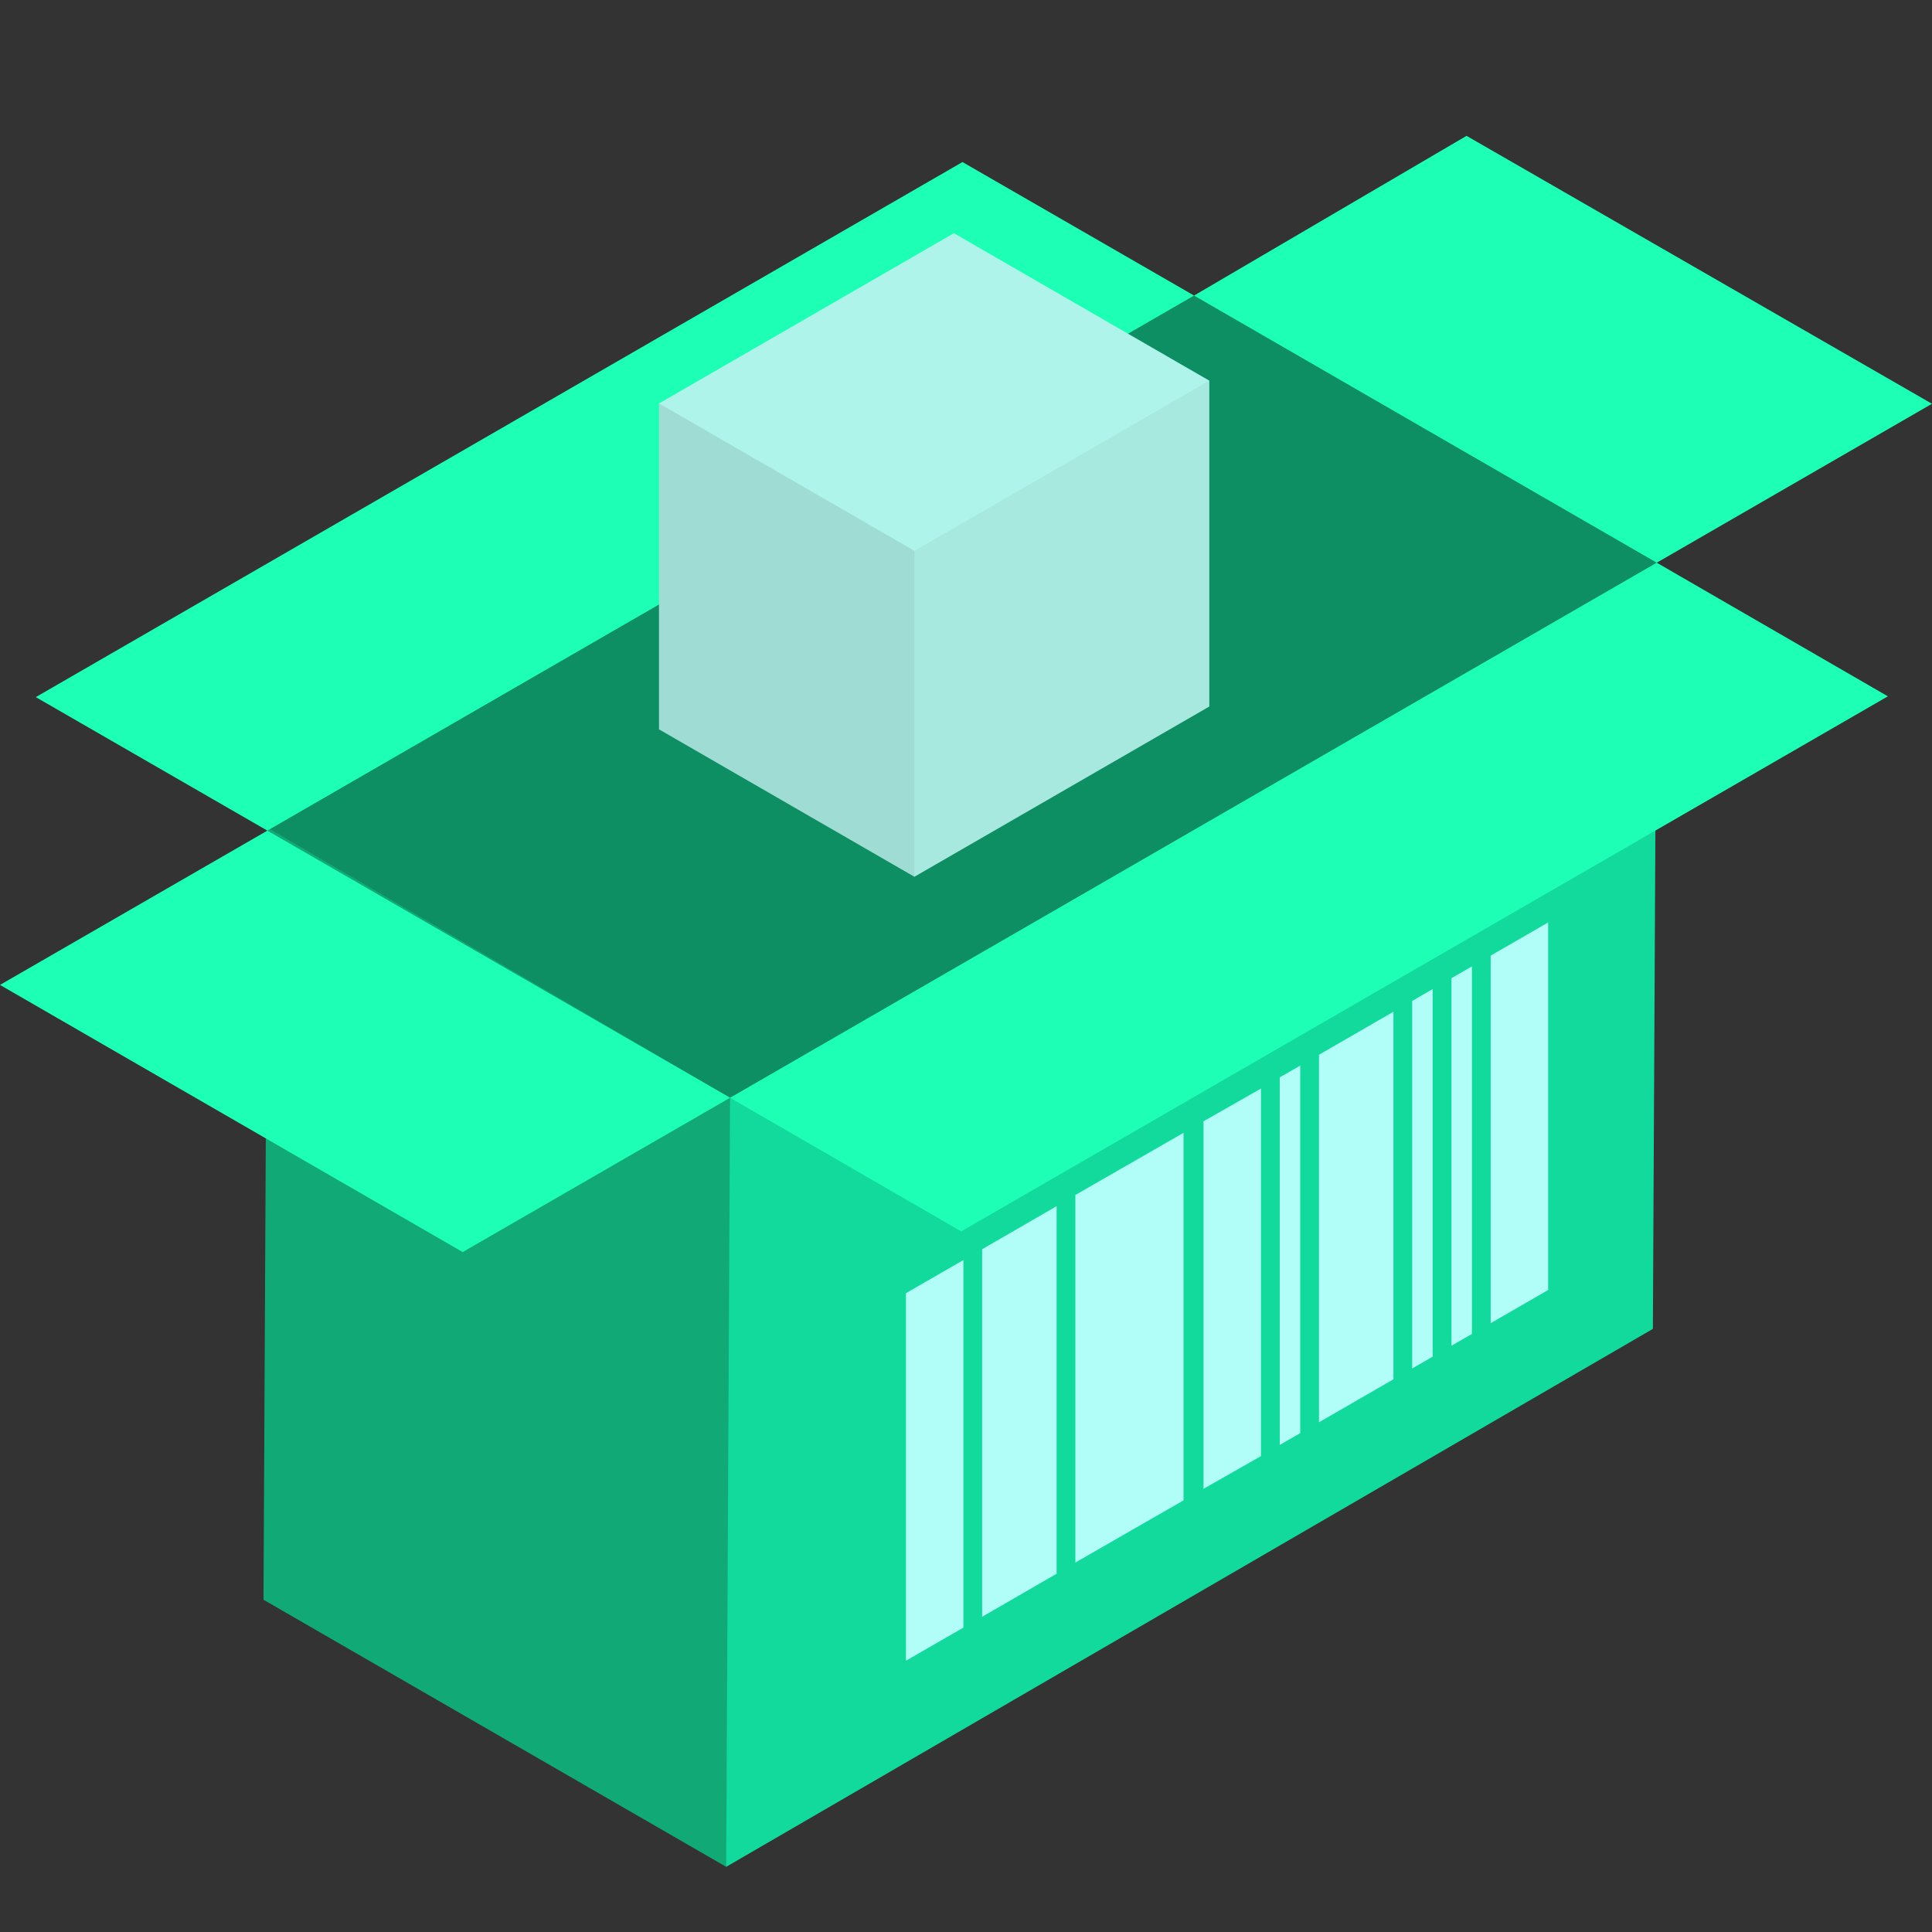
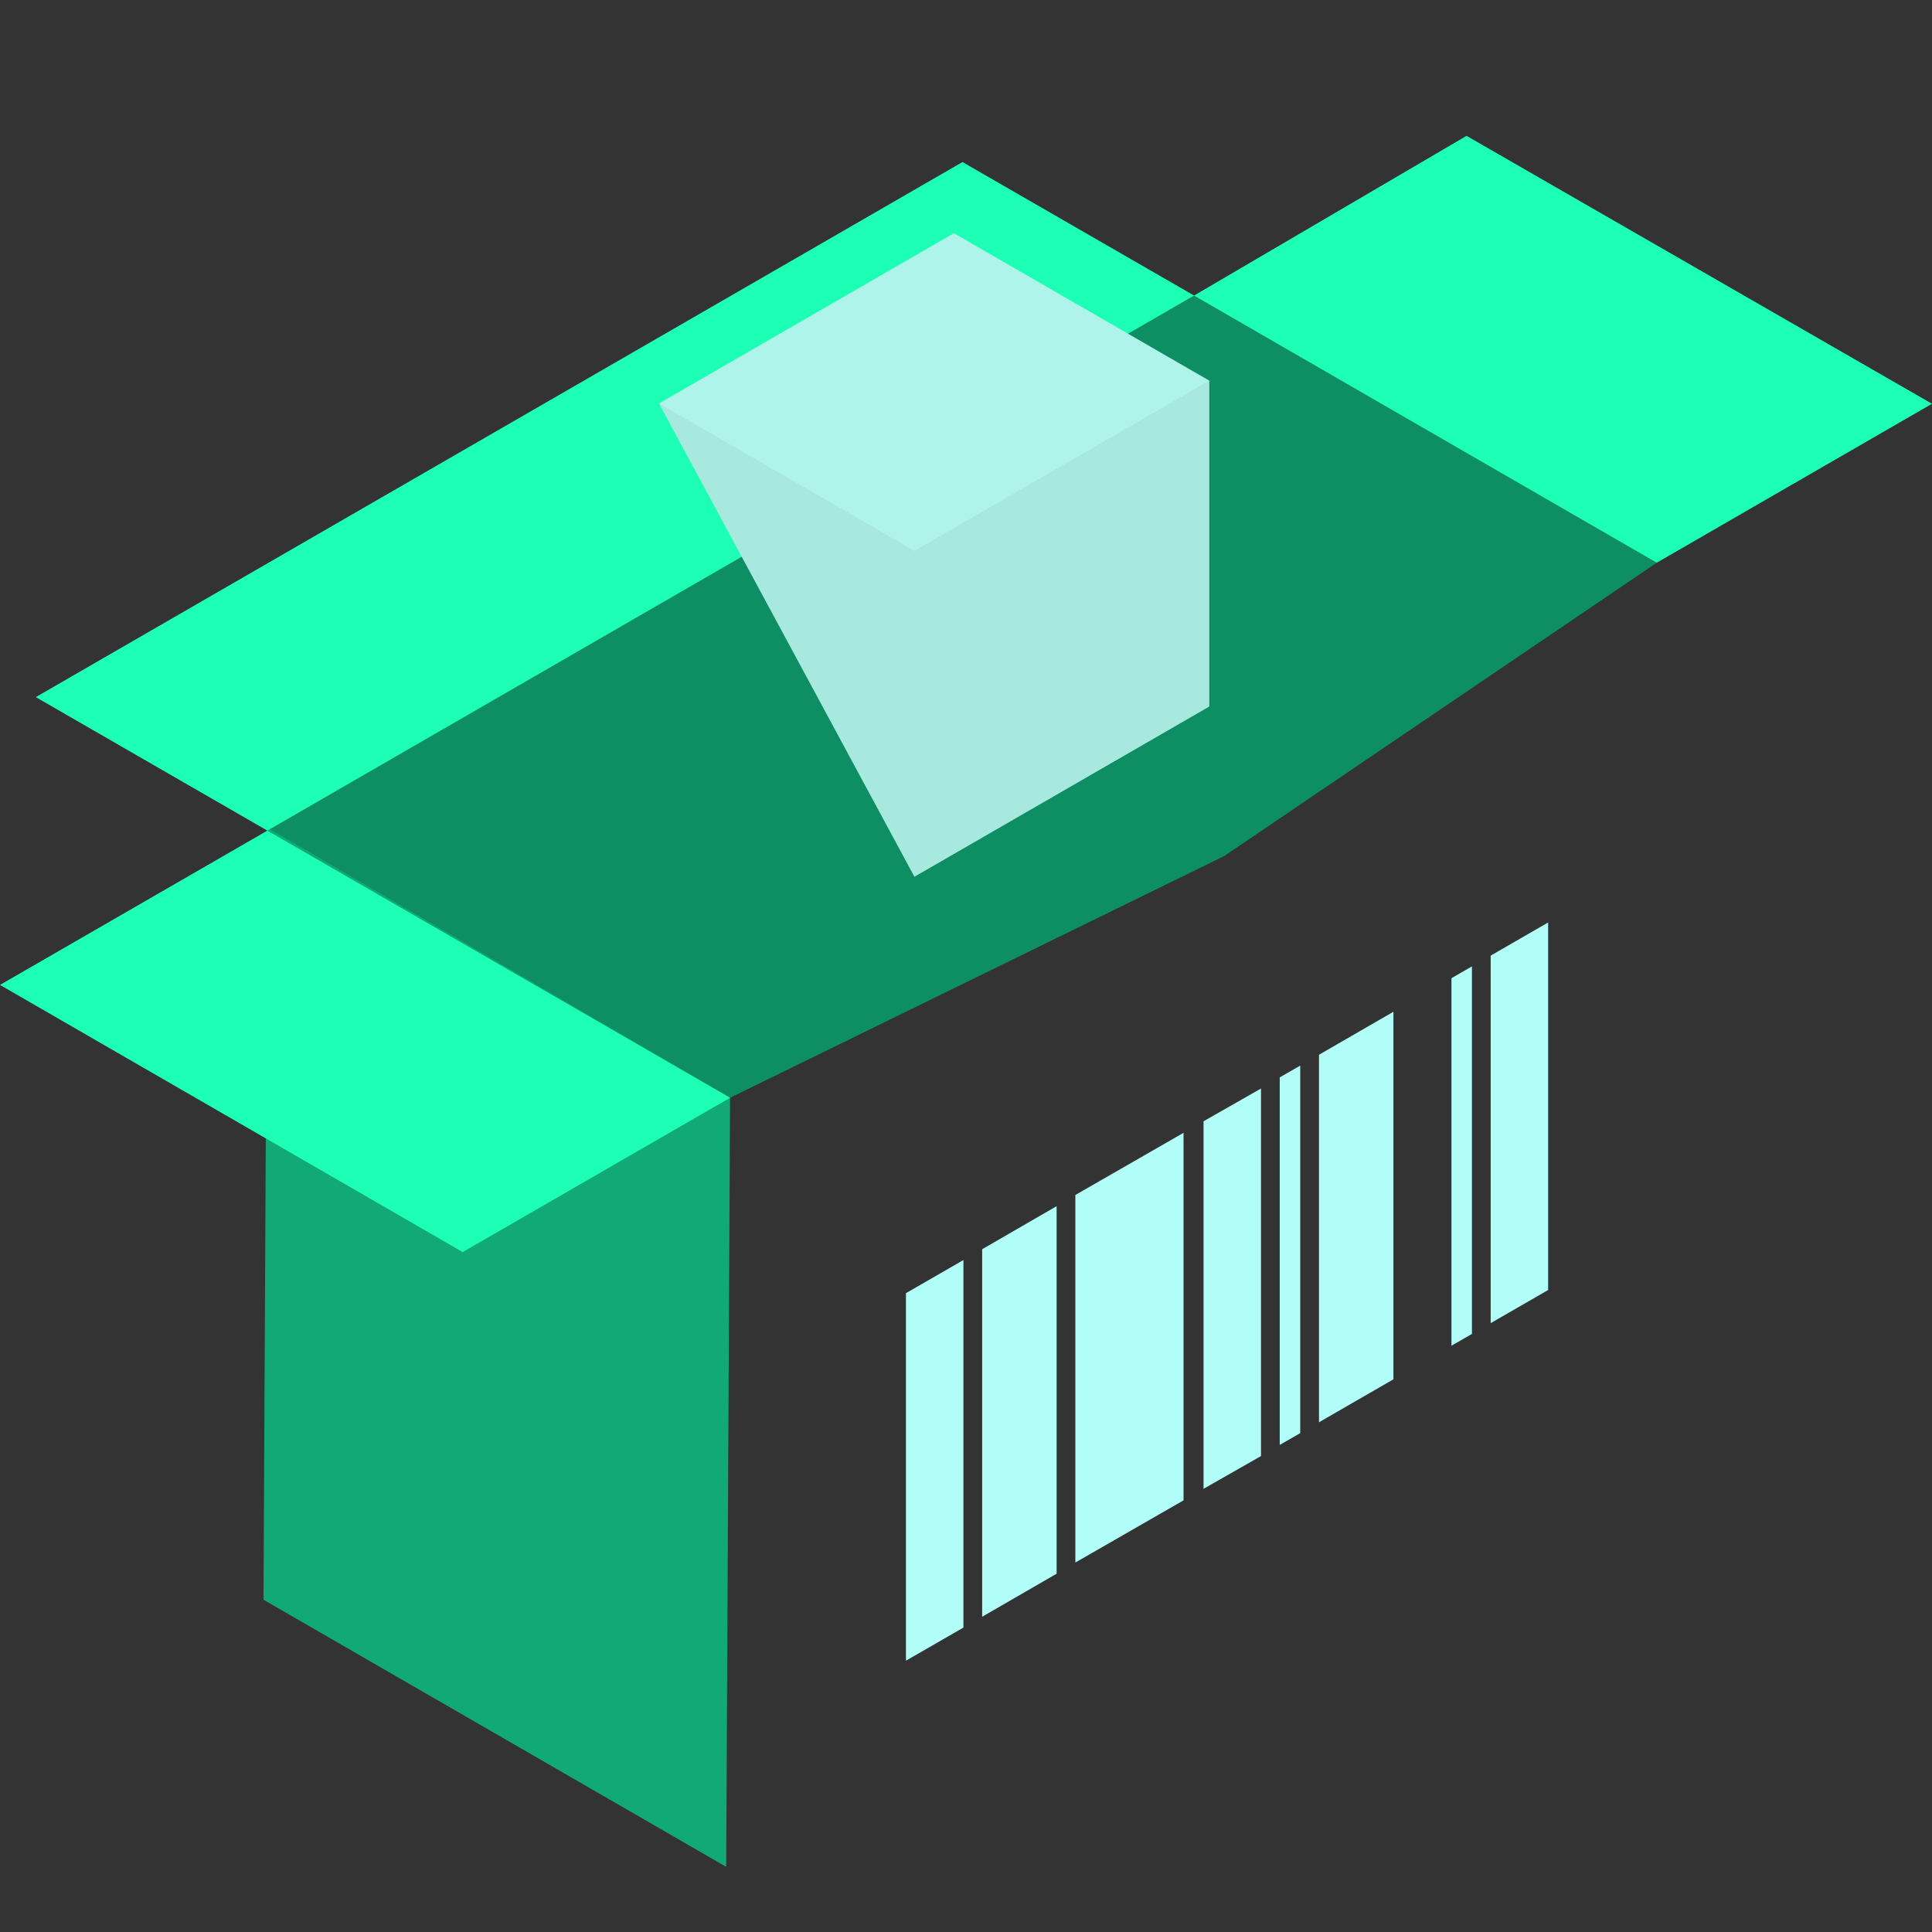
<svg xmlns="http://www.w3.org/2000/svg" width="280" height="280" viewBox="0 0 280 280">
  <rect x="0" y="0" width="280" height="280" fill="#333333" stroke="none" />
  <g id="a" />
  <g id="b" />
  <g id="c">
    <g id="d">
      <g>
-         <polygon points="240.108 81.111 38.748 120.381 105.246 270.553 239.548 192.592 240.108 81.111" fill="#12da9d" />
        <polygon points="240.108 81.551 177.426 124.064 105.806 159.097 65.277 140 38.748 120.381 86.021 76.574 173.05 42.835 206.15 56.149 240.108 81.551" fill="#0d8e63" />
        <polyline points="105.806 159.097 105.246 270.553 38.188 231.845 38.748 119.941" fill="#1a7" />
        <g>
          <polygon points="139.625 235.882 131.297 240.681 131.297 187.416 139.625 182.617 139.625 235.882" fill="#b0fef7" />
          <polygon points="224.368 186.957 216.04 191.761 216.04 138.495 224.368 133.692 224.368 186.957" fill="#b0fef7" />
          <polygon points="182.753 211.024 174.425 215.77 174.425 162.504 182.753 157.758 182.753 211.024" fill="#b0fef7" />
          <polygon points="188.44 207.701 185.47 209.407 185.47 156.142 188.44 154.435 188.44 207.701" fill="#b0fef7" />
-           <polygon points="207.635 196.612 204.665 198.33 204.665 145.065 207.635 143.346 207.635 196.612" fill="#b0fef7" />
          <polygon points="213.326 193.323 210.356 195.031 210.356 141.766 213.326 140.057 213.326 193.323" fill="#b0fef7" />
          <polygon points="153.132 228.075 142.343 234.312 142.343 181.046 153.132 174.809 153.132 228.075" fill="#b0fef7" />
          <polygon points="201.947 199.898 191.158 206.127 191.158 152.861 201.947 146.632 201.947 199.898" fill="#b0fef7" />
          <polygon points="171.528 217.443 155.849 226.453 155.849 173.187 171.528 164.177 171.528 217.443" fill="#b0fef7" />
        </g>
        <polyline points="105.806 159.097 67.058 181.458 0 142.742 38.748 120.381" fill="#1dffb4" />
        <polyline points="279.995 58.518 240.109 81.551 173.051 42.835 212.542 19.688" fill="#1dffb4" />
-         <polyline points="273.604 100.917 139.303 178.463 105.806 159.097 240.108 81.551" fill="#1dffb4" />
        <polyline points="173.051 42.833 38.749 120.379 5.187 101.031 139.489 23.486" fill="#1dffb4" />
      </g>
      <g>
        <polygon points="95.506 58.472 132.523 127.068 175.262 102.395 175.262 55.166 95.506 58.472" fill="#a7e8df" />
        <polygon points="132.523 79.839 95.506 58.472 138.244 33.8 175.262 55.166 132.523 79.839" fill="#aef4eb" />
-         <polygon points="132.523 79.839 132.523 127.068 95.506 105.701 95.506 58.472 132.523 79.839" fill="#9fddd4" />
      </g>
    </g>
  </g>
  <g id="e" />
</svg>